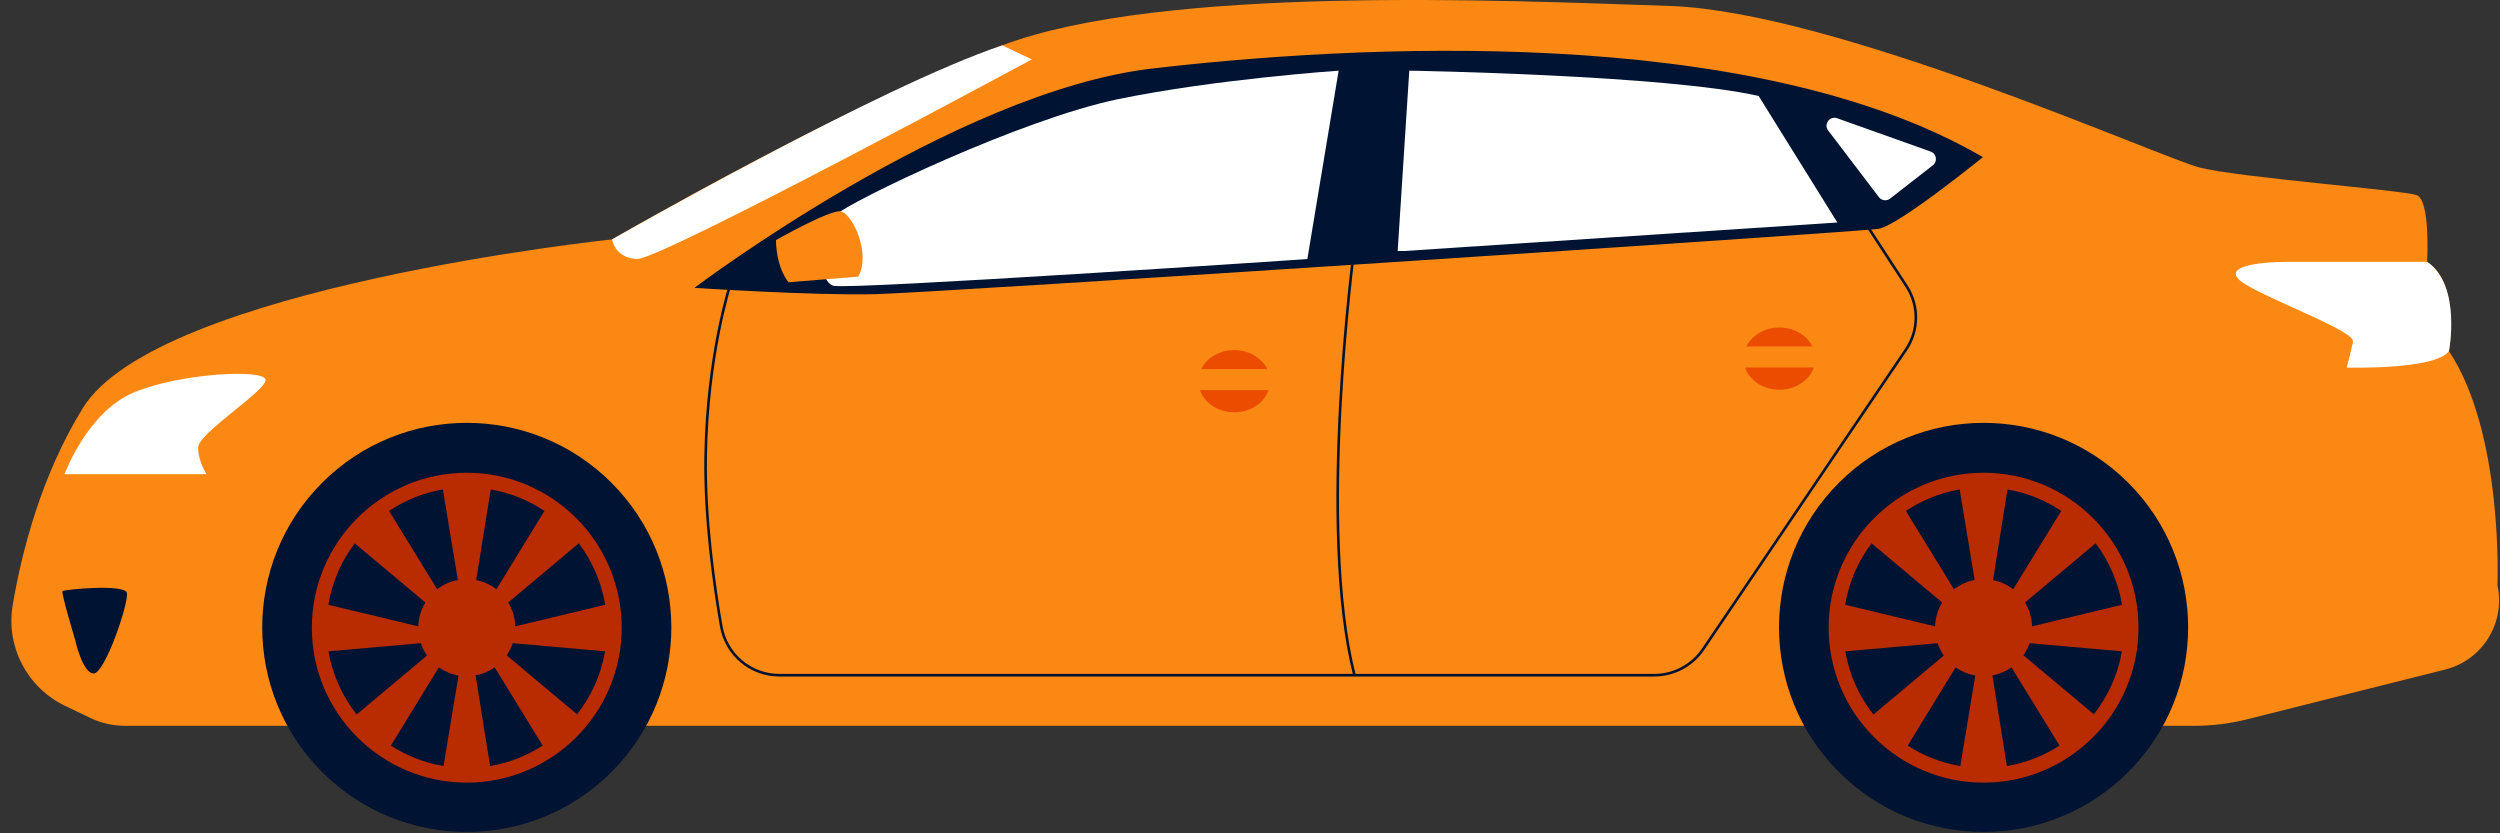
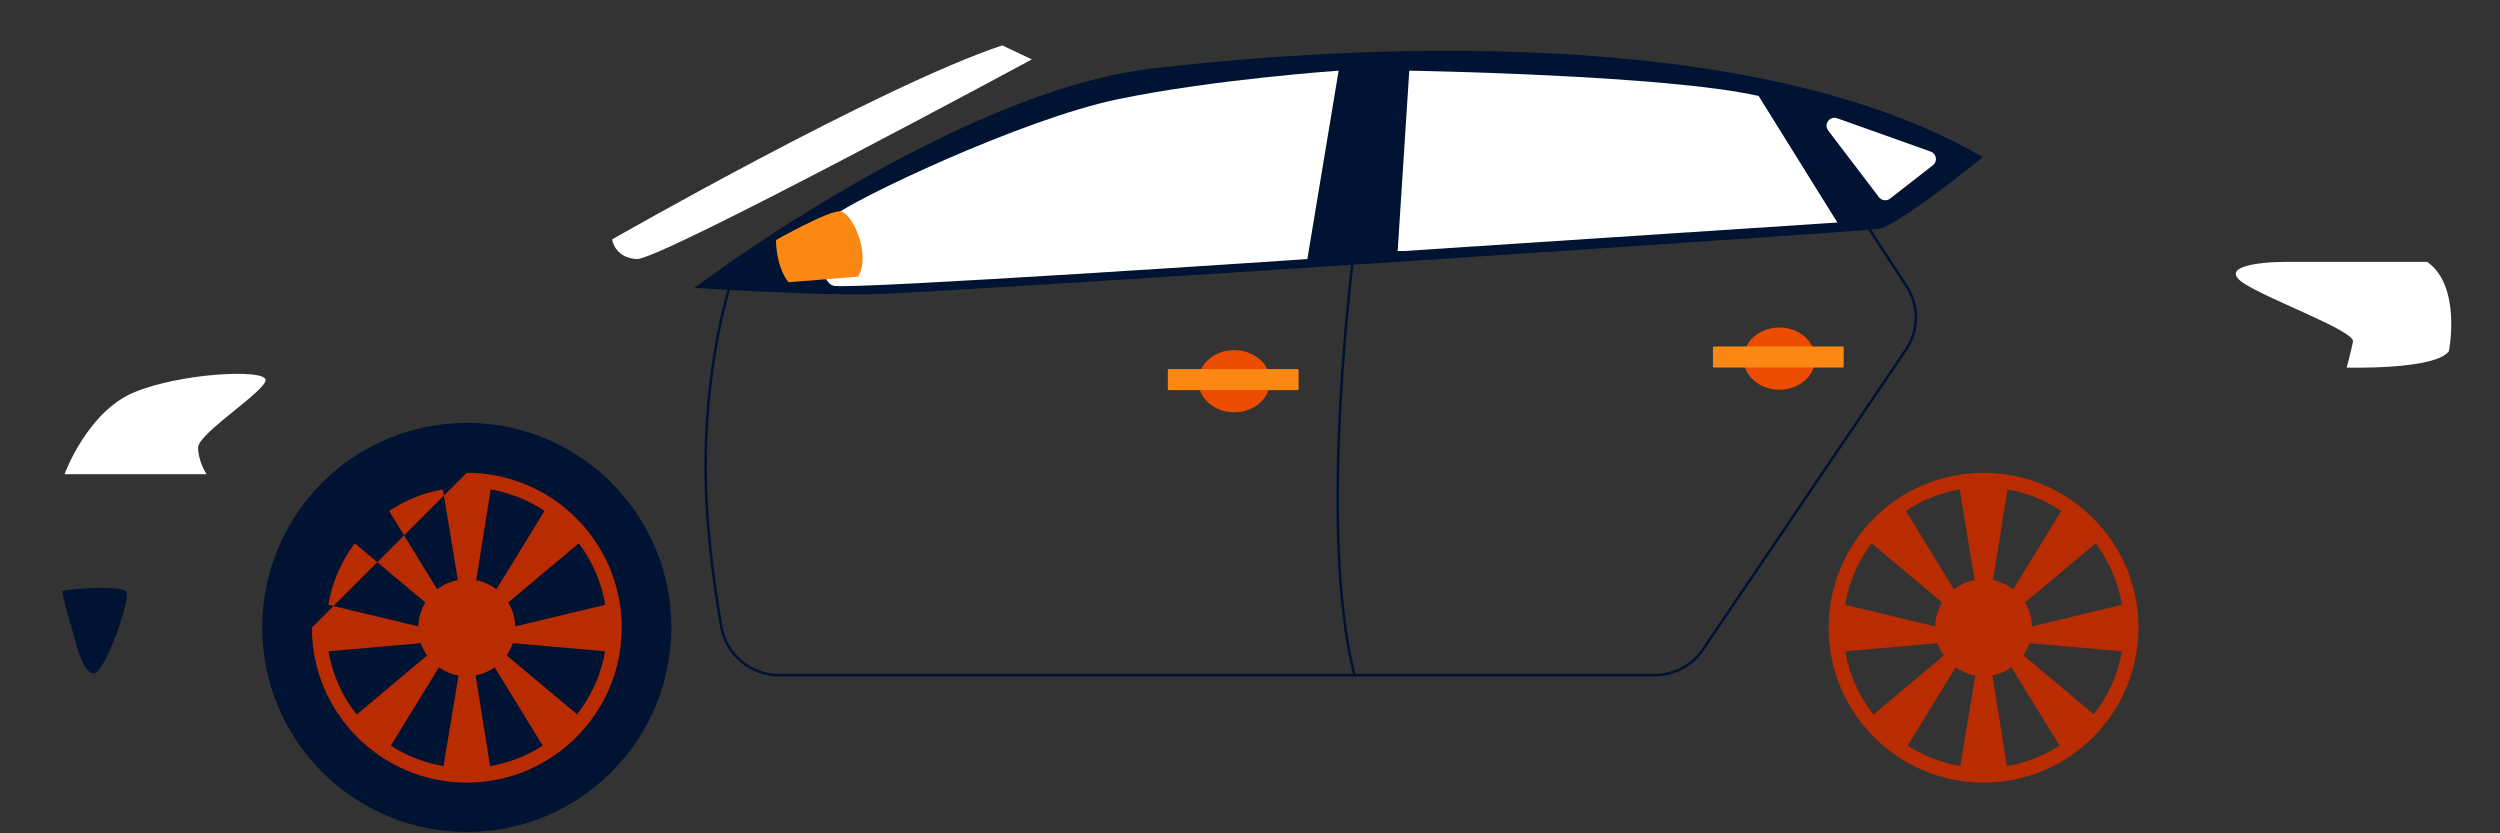
<svg xmlns="http://www.w3.org/2000/svg" width="156" height="52" viewBox="0 0 156 52" fill="none">
  <rect x="0" y="0" width="156" height="52" fill="#333333" stroke="none" />
-   <path d="M4.06 44.045L5.642 44.803C6.312 45.123 7.045 45.291 7.788 45.291H136.934C138.042 45.291 139.145 45.154 140.219 44.884L152.581 41.779C154.91 41.193 156.353 38.864 155.84 36.517C155.84 36.517 156.234 27.043 152.813 21.911C152.813 21.911 153.558 17.656 151.453 16.34C151.453 16.34 151.672 12.48 150.795 12.173C149.917 11.866 139.741 11.076 137.285 10.462C134.828 9.848 114.564 0.725 104.212 0.373C93.86 0.023 72.542 -0.942 62.541 2.83C52.541 6.602 38.197 14.936 38.197 14.936C38.197 14.936 9.817 17.919 5.168 25.463C2.576 29.668 1.362 34.397 0.793 37.76C0.356 40.348 1.694 42.91 4.06 44.044L4.06 44.045Z" fill="#FB8812" />
  <path d="M43.33 17.963C43.33 17.963 59.516 5.725 71.885 4.278C84.255 2.831 109.257 1.383 123.732 9.805C123.732 9.805 118.468 14.082 117.218 14.279C115.968 14.476 58.419 18.271 54.559 18.358C50.699 18.446 43.33 17.963 43.33 17.963Z" fill="#001332" />
  <path d="M62.542 2.831L64.385 3.708C64.385 3.708 41.137 16.253 39.733 16.166C38.329 16.078 38.198 14.937 38.198 14.937C38.198 14.937 54.91 5.375 62.542 2.831V2.831Z" fill="white" />
  <path d="M4.028 29.587C4.028 29.587 5.432 25.727 8.327 24.499C11.222 23.271 16.573 23.008 16.573 23.71C16.573 24.411 12.362 27.043 12.362 27.921C12.362 28.798 12.888 29.588 12.888 29.588H4.028L4.028 29.587Z" fill="white" />
  <path d="M4.686 39.917C4.686 39.917 5.147 42.023 5.849 42.023C6.551 42.023 8.086 37.526 7.911 36.978C7.735 36.43 3.985 36.781 3.897 36.89C3.809 37 4.687 39.917 4.687 39.917H4.686Z" fill="#001332" />
  <path d="M83.531 4.41L81.579 16.166C81.579 16.166 53.002 18.095 52.014 17.832C51.028 17.569 50.896 14.476 52.014 13.489C53.133 12.503 63.726 7.436 69.779 6.186C75.832 4.936 83.531 4.41 83.531 4.41V4.41Z" fill="white" />
  <path d="M48.418 14.981C48.418 14.981 51.736 13.102 52.446 13.187C53.155 13.271 54.384 15.815 53.55 17.262L49.208 17.613C49.208 17.613 48.462 16.824 48.418 14.981Z" fill="#FB8812" />
  <path d="M87.215 15.661L87.939 4.41C87.939 4.41 103.95 4.674 109.739 5.989L114.652 13.885L87.632 15.661H87.215Z" fill="white" />
  <path d="M114.077 8.141L117.245 12.303C117.411 12.521 117.724 12.562 117.94 12.394L120.612 10.312C120.919 10.074 120.841 9.59 120.475 9.459L114.636 7.378C114.174 7.214 113.781 7.751 114.078 8.141L114.077 8.141Z" fill="white" />
  <path d="M103.224 42.214H48.635C46.801 42.214 45.242 40.906 44.927 39.102C44.453 36.391 43.899 32.357 43.95 28.534C44.037 22.104 45.519 17.631 45.534 17.587L45.688 17.639C45.673 17.683 44.2 22.133 44.113 28.536C44.061 32.346 44.614 36.37 45.087 39.074C45.389 40.799 46.88 42.051 48.634 42.051H103.223C104.419 42.051 105.535 41.46 106.205 40.469L118.866 21.772C119.657 20.604 119.67 19.085 118.899 17.904L116.25 13.841L116.387 13.752L119.036 17.814C119.843 19.052 119.829 20.64 119.001 21.864L106.34 40.561C105.639 41.596 104.474 42.214 103.223 42.214H103.224Z" fill="#001332" />
  <path d="M84.439 42.153C82.094 32.988 84.414 15.562 84.437 15.387L84.599 15.409C84.575 15.584 82.259 32.978 84.597 42.112L84.439 42.153Z" fill="#001332" />
  <path d="M79.254 23.787C79.254 22.715 78.253 21.846 77.017 21.846C75.781 21.846 74.779 22.714 74.779 23.787C74.779 24.859 75.781 25.728 77.017 25.728C78.253 25.728 79.254 24.859 79.254 23.787Z" fill="#EB4C00" />
  <path d="M80.978 23.03H72.924C72.895 23.03 72.872 23.053 72.872 23.082V24.293C72.872 24.322 72.895 24.346 72.924 24.346H80.978C81.007 24.346 81.03 24.322 81.03 24.293V23.082C81.03 23.053 81.007 23.03 80.978 23.03Z" fill="#FB8812" />
  <path d="M113.271 22.378C113.271 21.306 112.269 20.436 111.033 20.436C109.797 20.436 108.796 21.305 108.796 22.378C108.796 23.45 109.797 24.319 111.033 24.319C112.269 24.319 113.271 23.45 113.271 22.378Z" fill="#EB4C00" />
  <path d="M114.995 21.621H106.941C106.912 21.621 106.888 21.644 106.888 21.673V22.884C106.888 22.913 106.912 22.936 106.941 22.936H114.995C115.023 22.936 115.047 22.913 115.047 22.884V21.673C115.047 21.644 115.023 21.621 114.995 21.621Z" fill="#FB8812" />
  <path d="M151.454 16.341H142.681C140.904 16.341 138.404 16.648 140.049 17.701C141.694 18.754 146.957 20.661 146.826 21.319C146.695 21.977 146.431 22.937 146.431 22.937C146.431 22.937 151.958 23.096 152.813 21.911C152.813 21.911 153.614 17.843 151.454 16.34V16.341Z" fill="white" />
-   <path d="M132.801 48.176C137.786 43.191 137.786 35.109 132.801 30.124C127.816 25.14 119.735 25.14 114.75 30.124C109.765 35.109 109.765 43.191 114.75 48.176C119.735 53.16 127.816 53.16 132.801 48.176Z" fill="#001332" />
  <path fill-rule="evenodd" clip-rule="evenodd" d="M114.107 39.168C114.107 44.499 118.444 48.836 123.775 48.836C129.106 48.836 133.443 44.499 133.443 39.168C133.443 33.837 129.106 29.5 123.775 29.5C118.444 29.5 114.107 33.837 114.107 39.168ZM118.927 31.882C119.922 31.218 121.059 30.752 122.283 30.541L123.219 36.193C122.739 36.282 122.299 36.484 121.927 36.771L118.927 31.882ZM120.906 40.134L115.145 40.642C115.396 42.113 116.014 43.46 116.903 44.585L121.296 40.904C121.132 40.669 121 40.411 120.906 40.134ZM120.75 39.084C120.765 38.539 120.924 38.031 121.19 37.595L116.785 33.903C115.951 35.008 115.372 36.317 115.137 37.739L120.75 39.084ZM119.037 46.526L122.034 41.643C122.393 41.896 122.809 42.073 123.26 42.151L122.323 47.802C121.129 47.602 120.017 47.159 119.037 46.526ZM125.23 47.801L124.325 42.144C124.763 42.064 125.167 41.89 125.517 41.643L128.513 46.526C127.535 47.158 126.423 47.601 125.23 47.801ZM130.656 44.574C131.54 43.452 132.156 42.108 132.405 40.642L126.644 40.134C126.552 40.406 126.423 40.661 126.263 40.892L130.656 44.574ZM132.413 37.739L126.8 39.084C126.785 38.539 126.627 38.031 126.361 37.595L130.765 33.903C131.6 35.008 132.179 36.317 132.413 37.739ZM128.623 31.882C127.629 31.218 126.492 30.752 125.269 30.541L124.364 36.199C124.831 36.291 125.26 36.491 125.623 36.771L128.623 31.882Z" fill="#B92B00" />
  <path d="M38.153 48.176C43.138 43.191 43.138 35.109 38.153 30.124C33.169 25.14 25.087 25.14 20.102 30.124C15.117 35.109 15.117 43.191 20.102 48.176C25.087 53.16 33.169 53.16 38.153 48.176Z" fill="#001332" />
-   <path fill-rule="evenodd" clip-rule="evenodd" d="M19.459 39.168C19.459 44.499 23.796 48.836 29.127 48.836C34.458 48.836 38.795 44.499 38.795 39.168C38.795 33.837 34.458 29.5 29.127 29.5C23.796 29.5 19.459 33.837 19.459 39.168ZM24.279 31.882C25.274 31.218 26.411 30.752 27.635 30.541L28.572 36.193C28.091 36.282 27.651 36.484 27.279 36.771L24.279 31.882ZM26.259 40.134L20.497 40.642C20.748 42.113 21.366 43.46 22.255 44.585L26.648 40.904C26.484 40.669 26.352 40.411 26.259 40.134ZM26.102 39.084C26.117 38.539 26.276 38.031 26.542 37.595L22.137 33.903C21.303 35.008 20.724 36.317 20.489 37.739L26.102 39.084ZM24.39 46.526L27.386 41.643C27.745 41.896 28.161 42.073 28.612 42.151L27.675 47.802C26.481 47.602 25.369 47.159 24.39 46.526ZM30.582 47.801L29.677 42.144C30.115 42.064 30.519 41.89 30.869 41.643L33.865 46.526C32.887 47.158 31.775 47.601 30.582 47.801ZM36.008 44.574C36.892 43.452 37.508 42.108 37.757 40.642L31.996 40.134C31.904 40.406 31.775 40.661 31.615 40.892L36.008 44.574ZM37.765 37.739L32.152 39.084C32.138 38.539 31.979 38.031 31.713 37.595L36.117 33.903C36.952 35.008 37.531 36.317 37.765 37.739ZM33.975 31.882C32.981 31.218 31.844 30.752 30.621 30.541L29.716 36.199C30.183 36.291 30.612 36.491 30.975 36.771L33.975 31.882Z" fill="#B92B00" />
+   <path fill-rule="evenodd" clip-rule="evenodd" d="M19.459 39.168C19.459 44.499 23.796 48.836 29.127 48.836C34.458 48.836 38.795 44.499 38.795 39.168C38.795 33.837 34.458 29.5 29.127 29.5ZM24.279 31.882C25.274 31.218 26.411 30.752 27.635 30.541L28.572 36.193C28.091 36.282 27.651 36.484 27.279 36.771L24.279 31.882ZM26.259 40.134L20.497 40.642C20.748 42.113 21.366 43.46 22.255 44.585L26.648 40.904C26.484 40.669 26.352 40.411 26.259 40.134ZM26.102 39.084C26.117 38.539 26.276 38.031 26.542 37.595L22.137 33.903C21.303 35.008 20.724 36.317 20.489 37.739L26.102 39.084ZM24.39 46.526L27.386 41.643C27.745 41.896 28.161 42.073 28.612 42.151L27.675 47.802C26.481 47.602 25.369 47.159 24.39 46.526ZM30.582 47.801L29.677 42.144C30.115 42.064 30.519 41.89 30.869 41.643L33.865 46.526C32.887 47.158 31.775 47.601 30.582 47.801ZM36.008 44.574C36.892 43.452 37.508 42.108 37.757 40.642L31.996 40.134C31.904 40.406 31.775 40.661 31.615 40.892L36.008 44.574ZM37.765 37.739L32.152 39.084C32.138 38.539 31.979 38.031 31.713 37.595L36.117 33.903C36.952 35.008 37.531 36.317 37.765 37.739ZM33.975 31.882C32.981 31.218 31.844 30.752 30.621 30.541L29.716 36.199C30.183 36.291 30.612 36.491 30.975 36.771L33.975 31.882Z" fill="#B92B00" />
</svg>